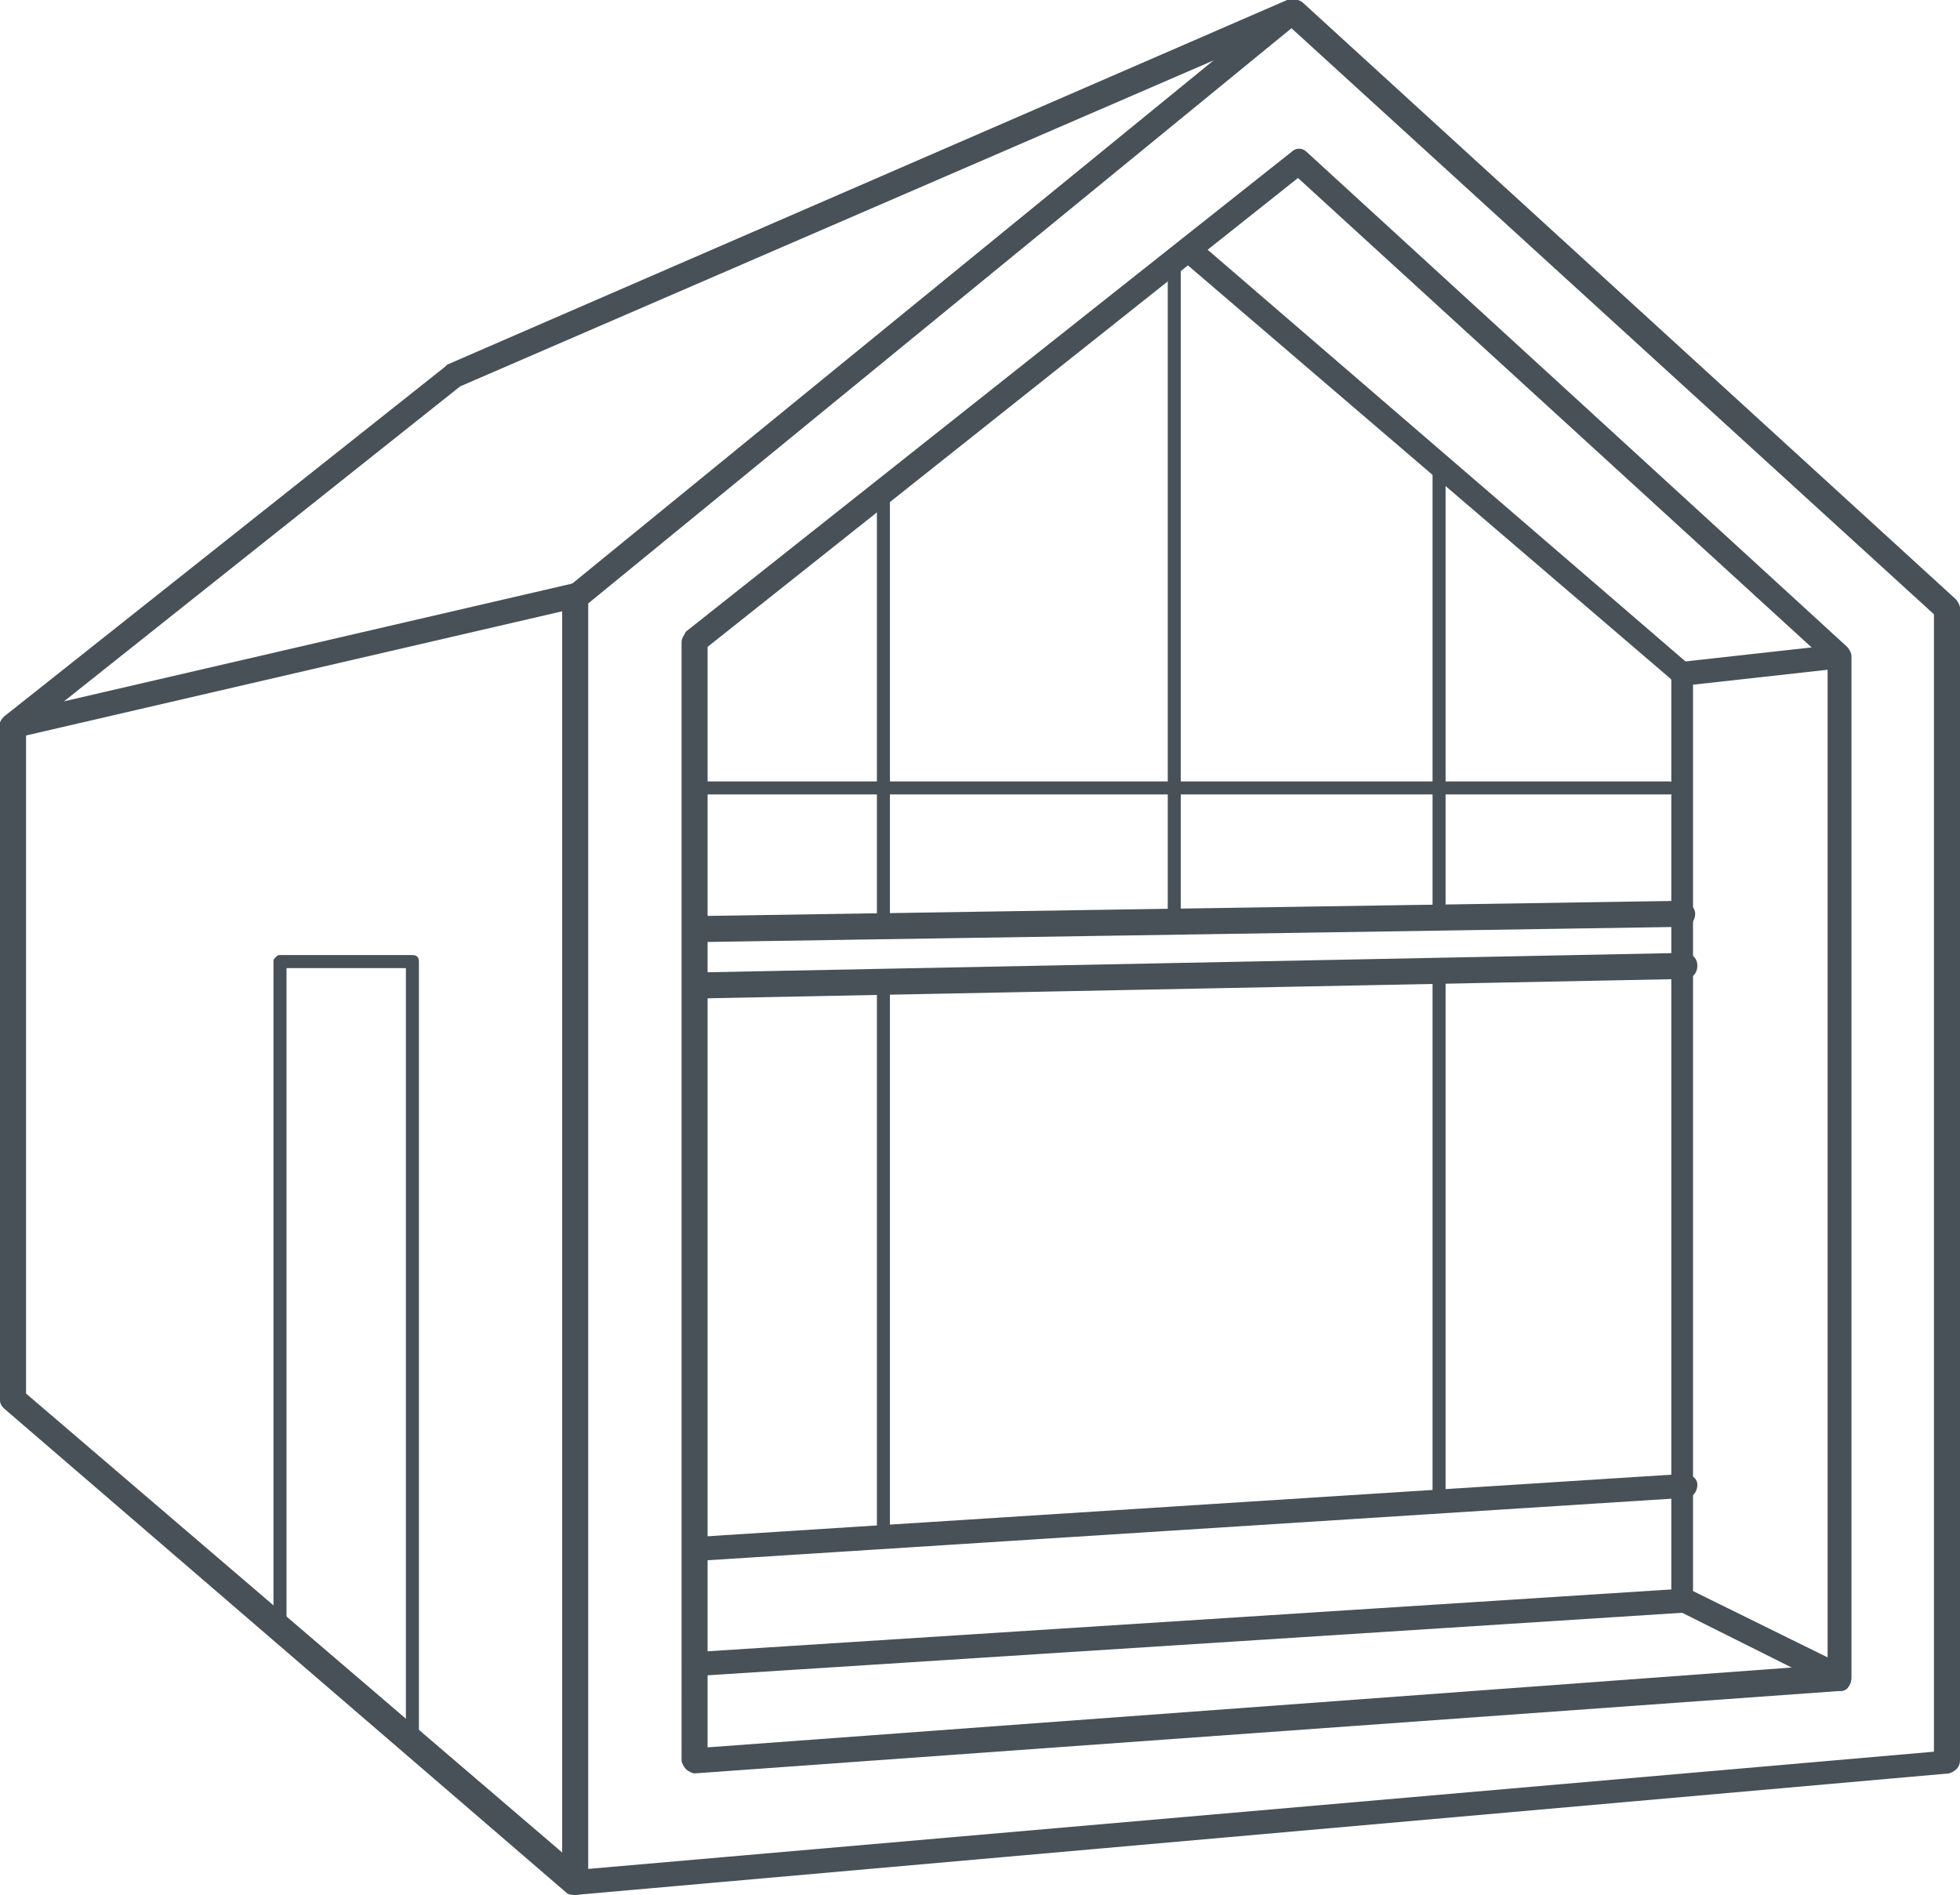
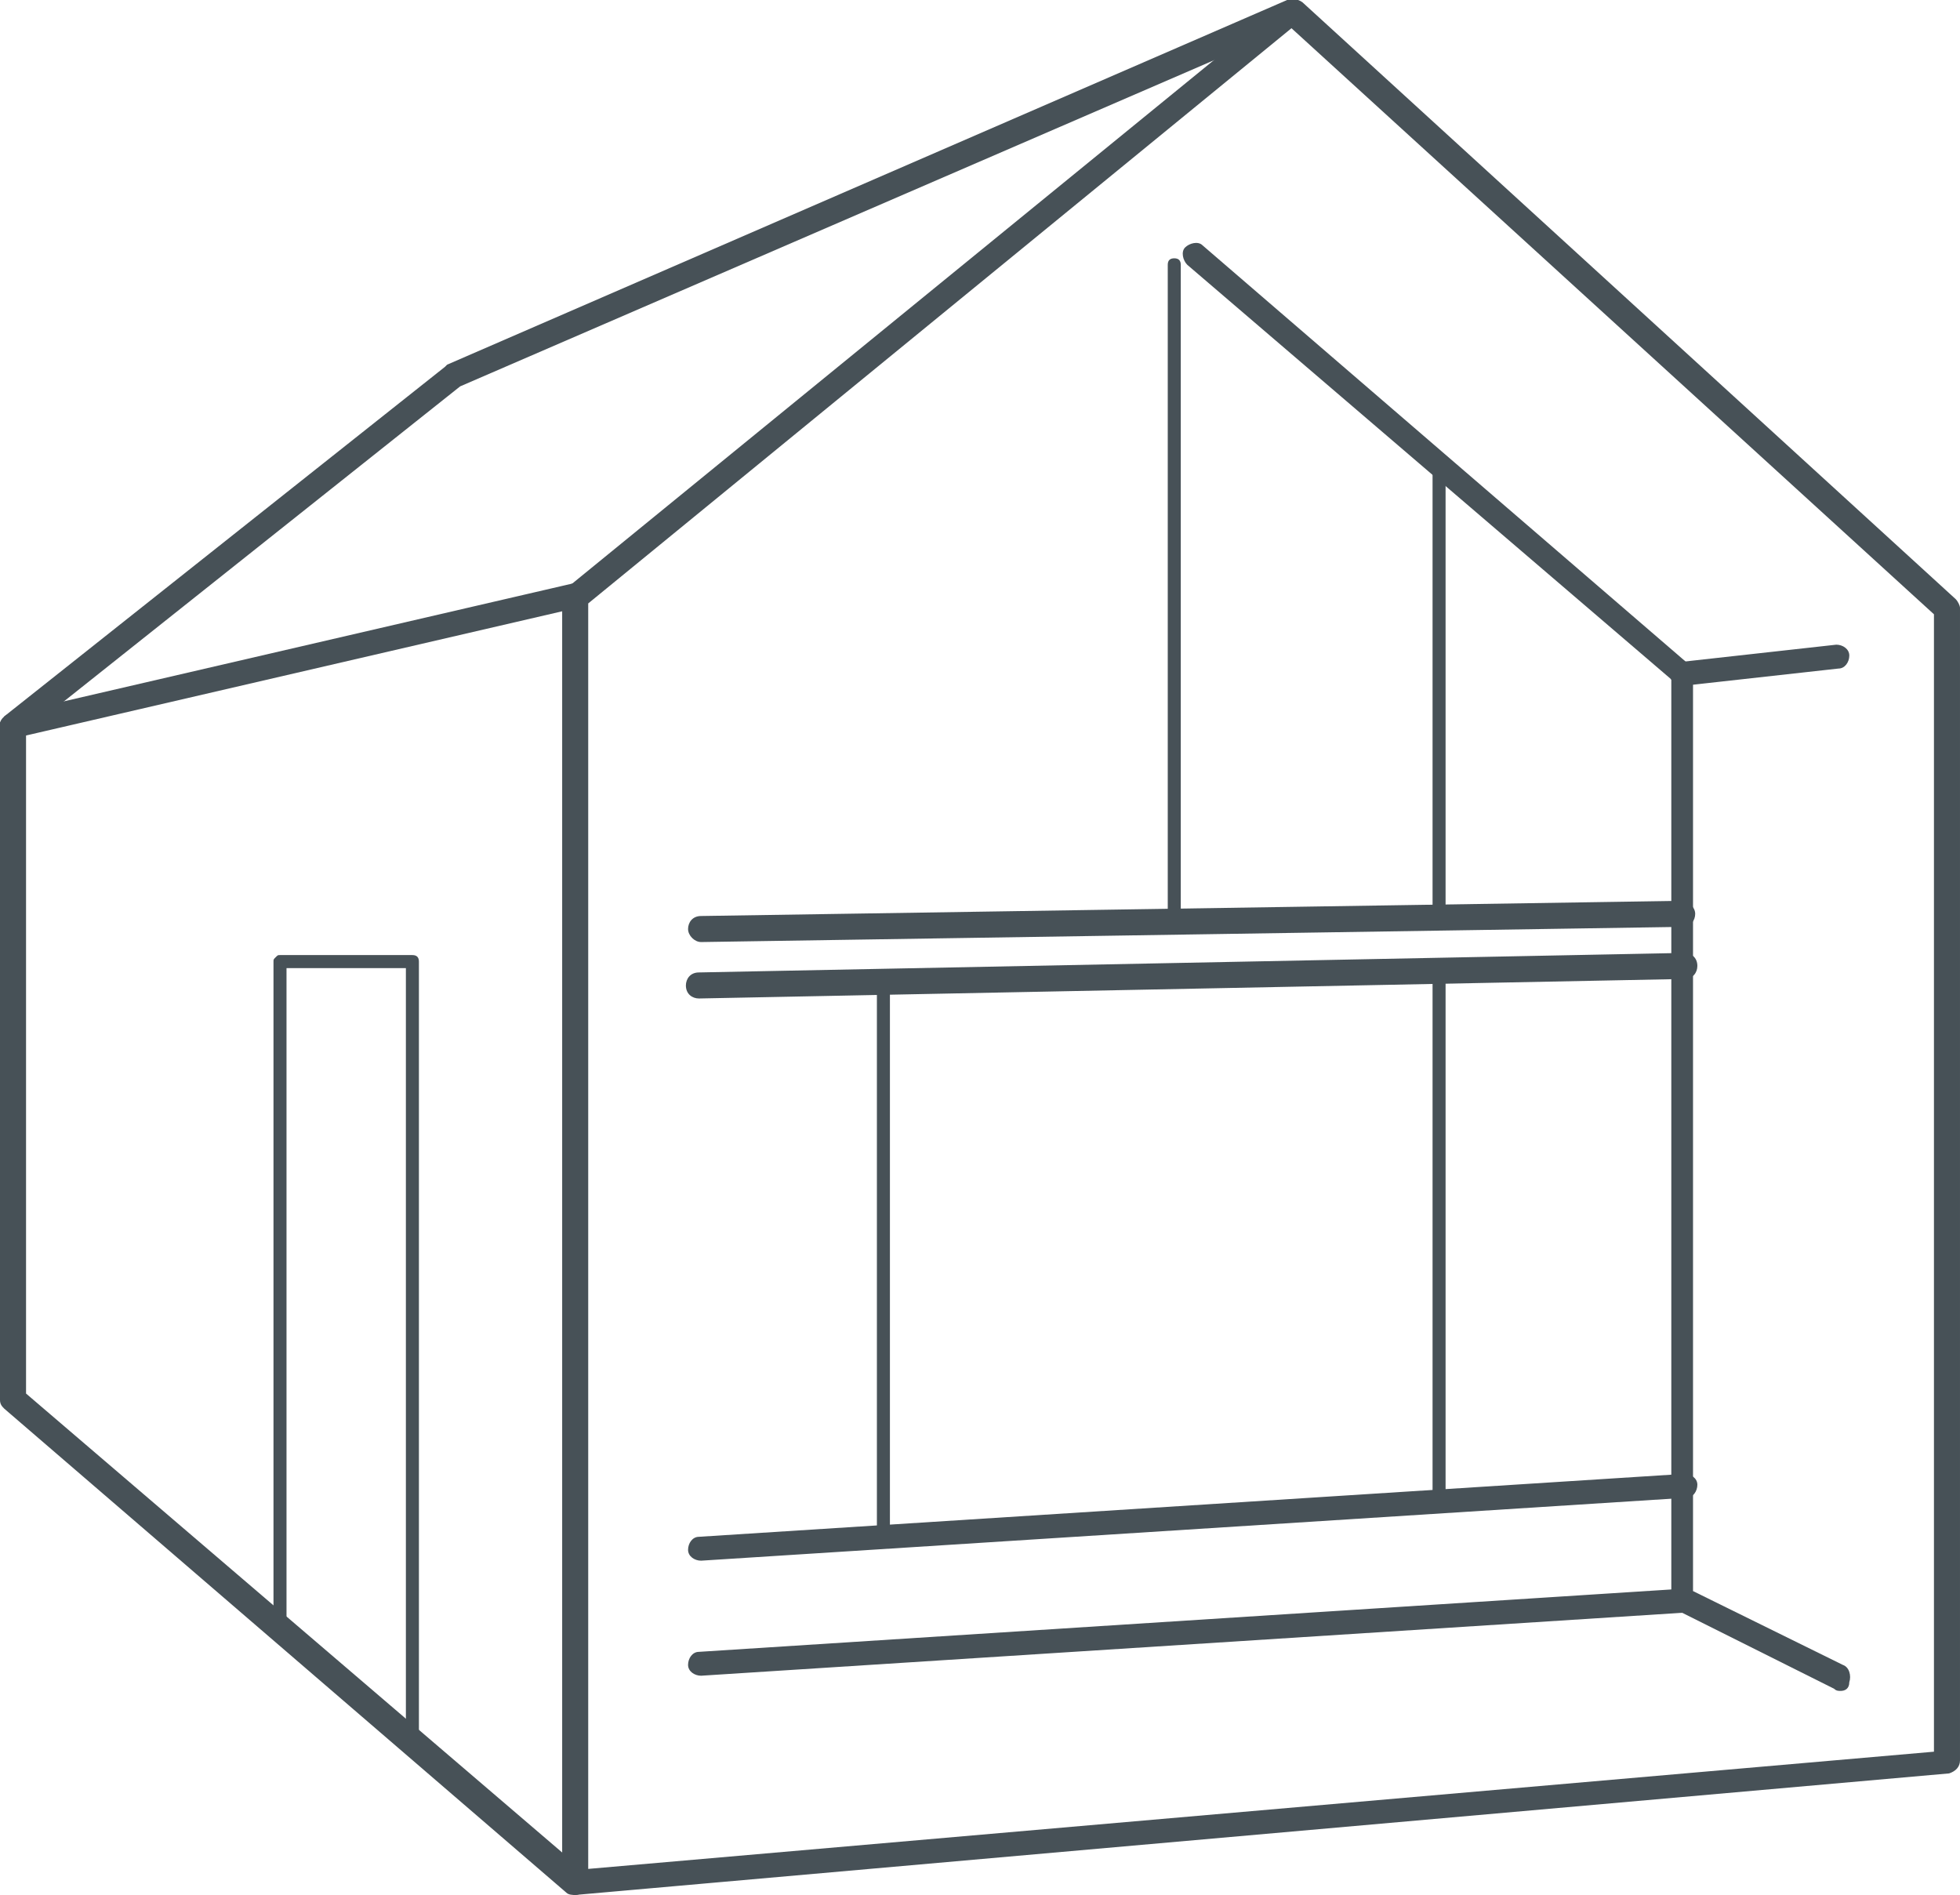
<svg xmlns="http://www.w3.org/2000/svg" version="1.1" id="Layer_1" x="0px" y="0px" viewBox="0 0 90.3 87.3" style="enable-background:new 0 0 90.3 87.3;" xml:space="preserve">
  <style type="text/css">
	.st0{fill:#475157;}
</style>
  <g>
    <g>
      <path class="st0" d="M26.5,87.3c-0.1,0-0.3-0.1-0.4-0.2c-0.1-0.1-0.2-0.3-0.2-0.4V27.5c0-0.2,0.1-0.3,0.2-0.4L59.2,0.1    c0.2-0.2,0.5-0.2,0.8,0l30.1,27.5c0.1,0.1,0.2,0.3,0.2,0.4v53.1c0,0.3-0.2,0.5-0.5,0.6L26.5,87.3C26.5,87.3,26.5,87.3,26.5,87.3z     M27.1,27.8v58.3l62-5.4V28.3l-29.6-27L27.1,27.8z" />
    </g>
    <g>
-       <path class="st0" d="M32,81.7c-0.1,0-0.3-0.1-0.4-0.2c-0.1-0.1-0.2-0.3-0.2-0.4V29.6c0-0.2,0.1-0.3,0.2-0.5L59.5,7    c0.2-0.2,0.5-0.2,0.7,0l24.9,22.8c0.1,0.1,0.2,0.3,0.2,0.4v47.1c0,0.3-0.2,0.6-0.5,0.6L32,81.7C32.1,81.7,32,81.7,32,81.7z     M32.6,29.8v50.7l51.6-3.8V30.5L59.8,8.2L32.6,29.8z" />
-     </g>
+       </g>
    <g>
      <path class="st0" d="M84.8,77.9c-0.1,0-0.2,0-0.3-0.1l-7.2-3.6c-0.2-0.1-0.3-0.3-0.3-0.5V31.3L54.7,12.2c-0.2-0.2-0.3-0.6-0.1-0.8    c0.2-0.2,0.6-0.3,0.8-0.1l22.4,19.3c0.1,0.1,0.2,0.3,0.2,0.4v42.3l6.9,3.4c0.3,0.1,0.4,0.5,0.3,0.8C85.2,77.8,85,77.9,84.8,77.9z" />
    </g>
    <g>
      <path class="st0" d="M32.3,77.2c-0.3,0-0.6-0.2-0.6-0.5c0-0.3,0.2-0.6,0.5-0.6l45.2-2.9c0.3,0,0.6,0.2,0.6,0.5s-0.2,0.6-0.5,0.6    L32.3,77.2C32.4,77.2,32.3,77.2,32.3,77.2z" />
    </g>
    <g>
      <path class="st0" d="M77.5,31.6c-0.3,0-0.5-0.2-0.6-0.5c0-0.3,0.2-0.6,0.5-0.6l7.2-0.8c0.3,0,0.6,0.2,0.6,0.5    c0,0.3-0.2,0.6-0.5,0.6L77.5,31.6C77.6,31.6,77.6,31.6,77.5,31.6z" />
    </g>
    <g>
      <path class="st0" d="M32.3,43.4c-0.3,0-0.6-0.3-0.6-0.6c0-0.3,0.2-0.6,0.6-0.6l45.2-0.7c0,0,0,0,0,0c0.3,0,0.6,0.3,0.6,0.6    c0,0.3-0.2,0.6-0.6,0.6L32.3,43.4C32.3,43.4,32.3,43.4,32.3,43.4z" />
    </g>
    <g>
      <path class="st0" d="M32.2,46c-0.3,0-0.6-0.2-0.6-0.6c0-0.3,0.2-0.6,0.6-0.6l45.4-0.9c0.3,0,0.6,0.2,0.6,0.6    c0,0.3-0.2,0.6-0.6,0.6L32.2,46C32.2,46,32.2,46,32.2,46z" />
    </g>
    <g>
      <path class="st0" d="M32.3,71.9c-0.3,0-0.6-0.2-0.6-0.5c0-0.3,0.2-0.6,0.5-0.6l45.4-2.9c0.3,0,0.6,0.2,0.6,0.5    c0,0.3-0.2,0.6-0.5,0.6L32.3,71.9C32.3,71.9,32.3,71.9,32.3,71.9z" />
    </g>
    <g>
      <path class="st0" d="M66.3,42.2c-0.2,0-0.3-0.1-0.3-0.3V21.7c0-0.2,0.1-0.3,0.3-0.3c0.2,0,0.3,0.1,0.3,0.3v20.3    C66.6,42.1,66.5,42.2,66.3,42.2z" />
    </g>
    <g>
      <path class="st0" d="M54.1,42.4c-0.2,0-0.3-0.1-0.3-0.3V12.2c0-0.2,0.1-0.3,0.3-0.3s0.3,0.1,0.3,0.3v29.9    C54.4,42.3,54.2,42.4,54.1,42.4z" />
    </g>
    <g>
-       <path class="st0" d="M40.7,42.7c-0.2,0-0.3-0.1-0.3-0.3V22.9c0-0.2,0.1-0.3,0.3-0.3s0.3,0.1,0.3,0.3v19.6    C41,42.6,40.9,42.7,40.7,42.7z" />
-     </g>
+       </g>
    <g>
      <path class="st0" d="M66.3,69.3c-0.2,0-0.3-0.1-0.3-0.3V44.7c0-0.2,0.1-0.3,0.3-0.3c0.2,0,0.3,0.1,0.3,0.3v24.3    C66.6,69.2,66.5,69.3,66.3,69.3z" />
    </g>
    <g>
      <path class="st0" d="M40.7,71c-0.2,0-0.3-0.1-0.3-0.3V45.4c0-0.2,0.1-0.3,0.3-0.3s0.3,0.1,0.3,0.3v25.4C41,70.9,40.9,71,40.7,71z" />
    </g>
    <g>
      <path class="st0" d="M26.5,87.3c-0.1,0-0.3,0-0.4-0.1L0.2,64.9C0.1,64.8,0,64.7,0,64.5v-31c0-0.2,0.1-0.3,0.2-0.5l20.3-16.1    c0,0,0.1-0.1,0.1-0.1L59.3,0c0.3-0.1,0.6,0,0.8,0.3c0.1,0.3,0,0.6-0.3,0.8L21.2,17.8L1.2,33.7v30.5l25.7,22    c0.2,0.2,0.3,0.6,0.1,0.8C26.8,87.2,26.7,87.3,26.5,87.3z" />
    </g>
    <g>
      <path class="st0" d="M0.6,34c-0.3,0-0.5-0.2-0.6-0.4c-0.1-0.3,0.1-0.6,0.4-0.7l25.9-6c0.3-0.1,0.6,0.1,0.7,0.4    c0.1,0.3-0.1,0.6-0.4,0.7L0.7,34C0.7,34,0.6,34,0.6,34z" />
    </g>
    <g>
      <path class="st0" d="M19,80.4c-0.2,0-0.3-0.1-0.3-0.3V44.6l-5.5,0v30.3c0,0.2-0.1,0.3-0.3,0.3c-0.2,0-0.3-0.1-0.3-0.3V44.3    c0-0.1,0-0.1,0.1-0.2s0.1-0.1,0.2-0.1c0,0,0,0,0,0l6.1,0c0.2,0,0.3,0.1,0.3,0.3v35.8C19.3,80.2,19.2,80.4,19,80.4z" />
    </g>
    <g>
-       <path class="st0" d="M76.9,36.6H32.3c-0.2,0-0.3-0.1-0.3-0.3s0.1-0.3,0.3-0.3h44.6c0.2,0,0.3,0.1,0.3,0.3S77.1,36.6,76.9,36.6z" />
-     </g>
+       </g>
  </g>
</svg>